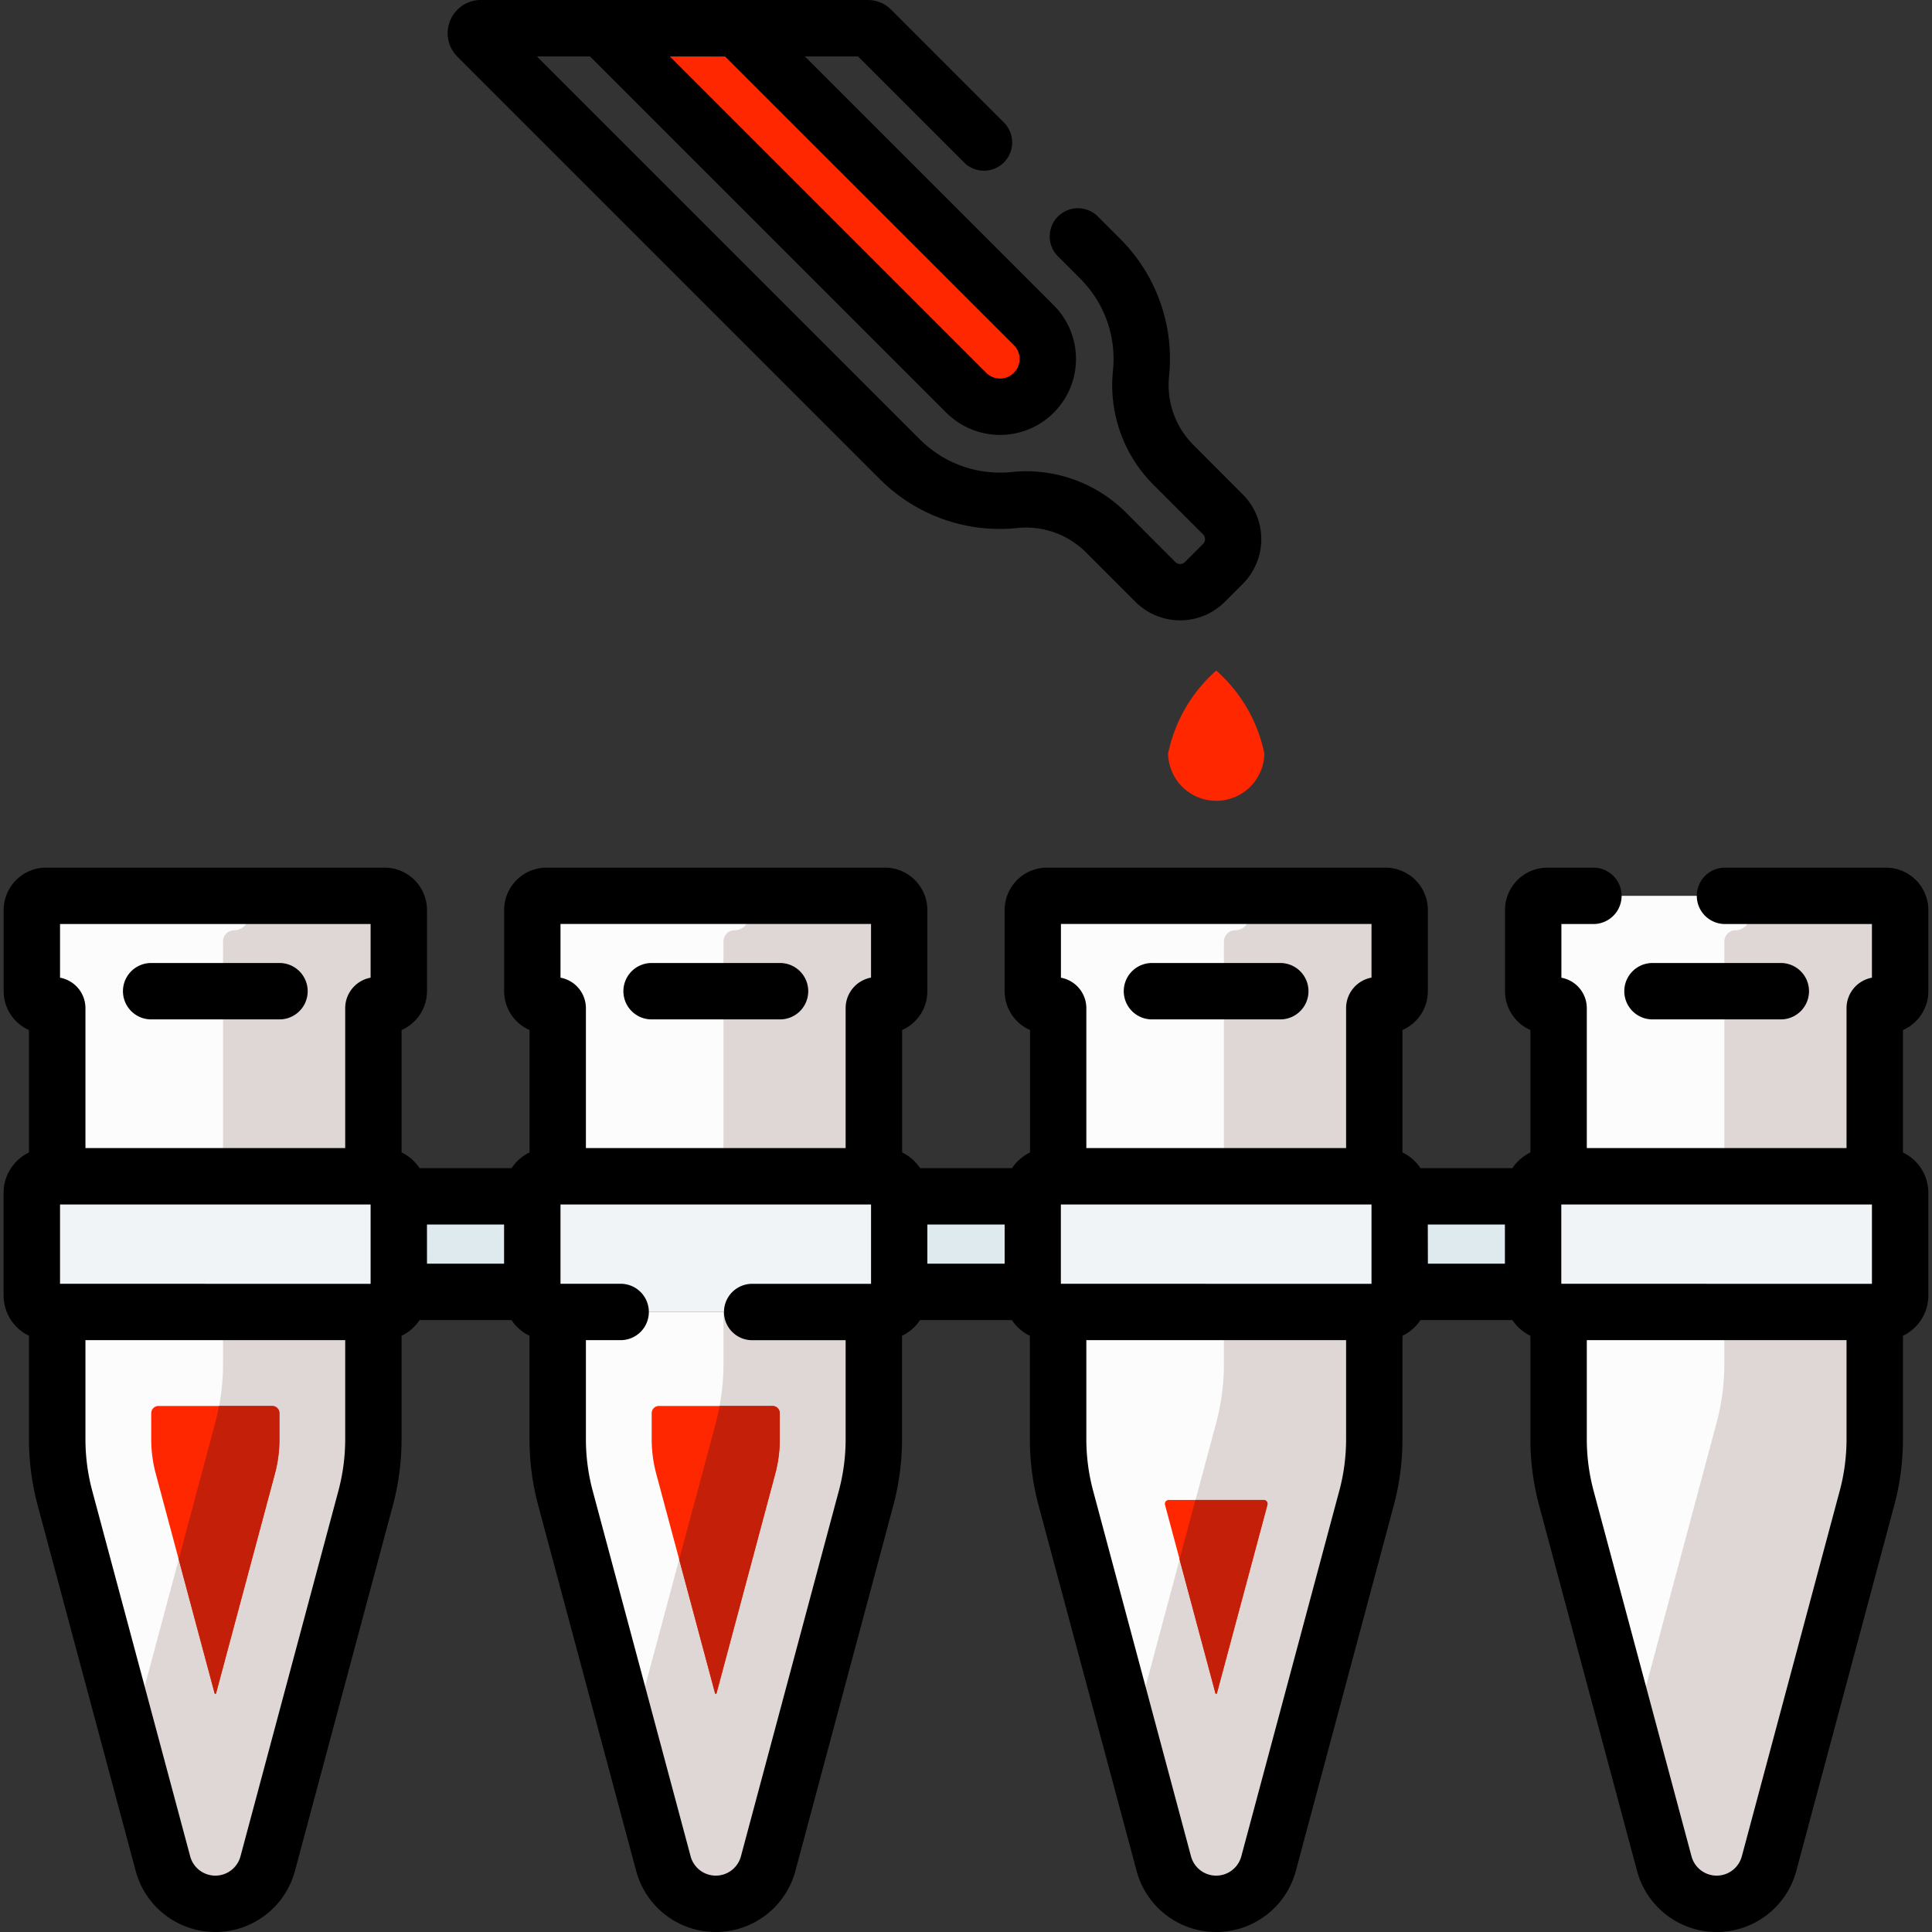
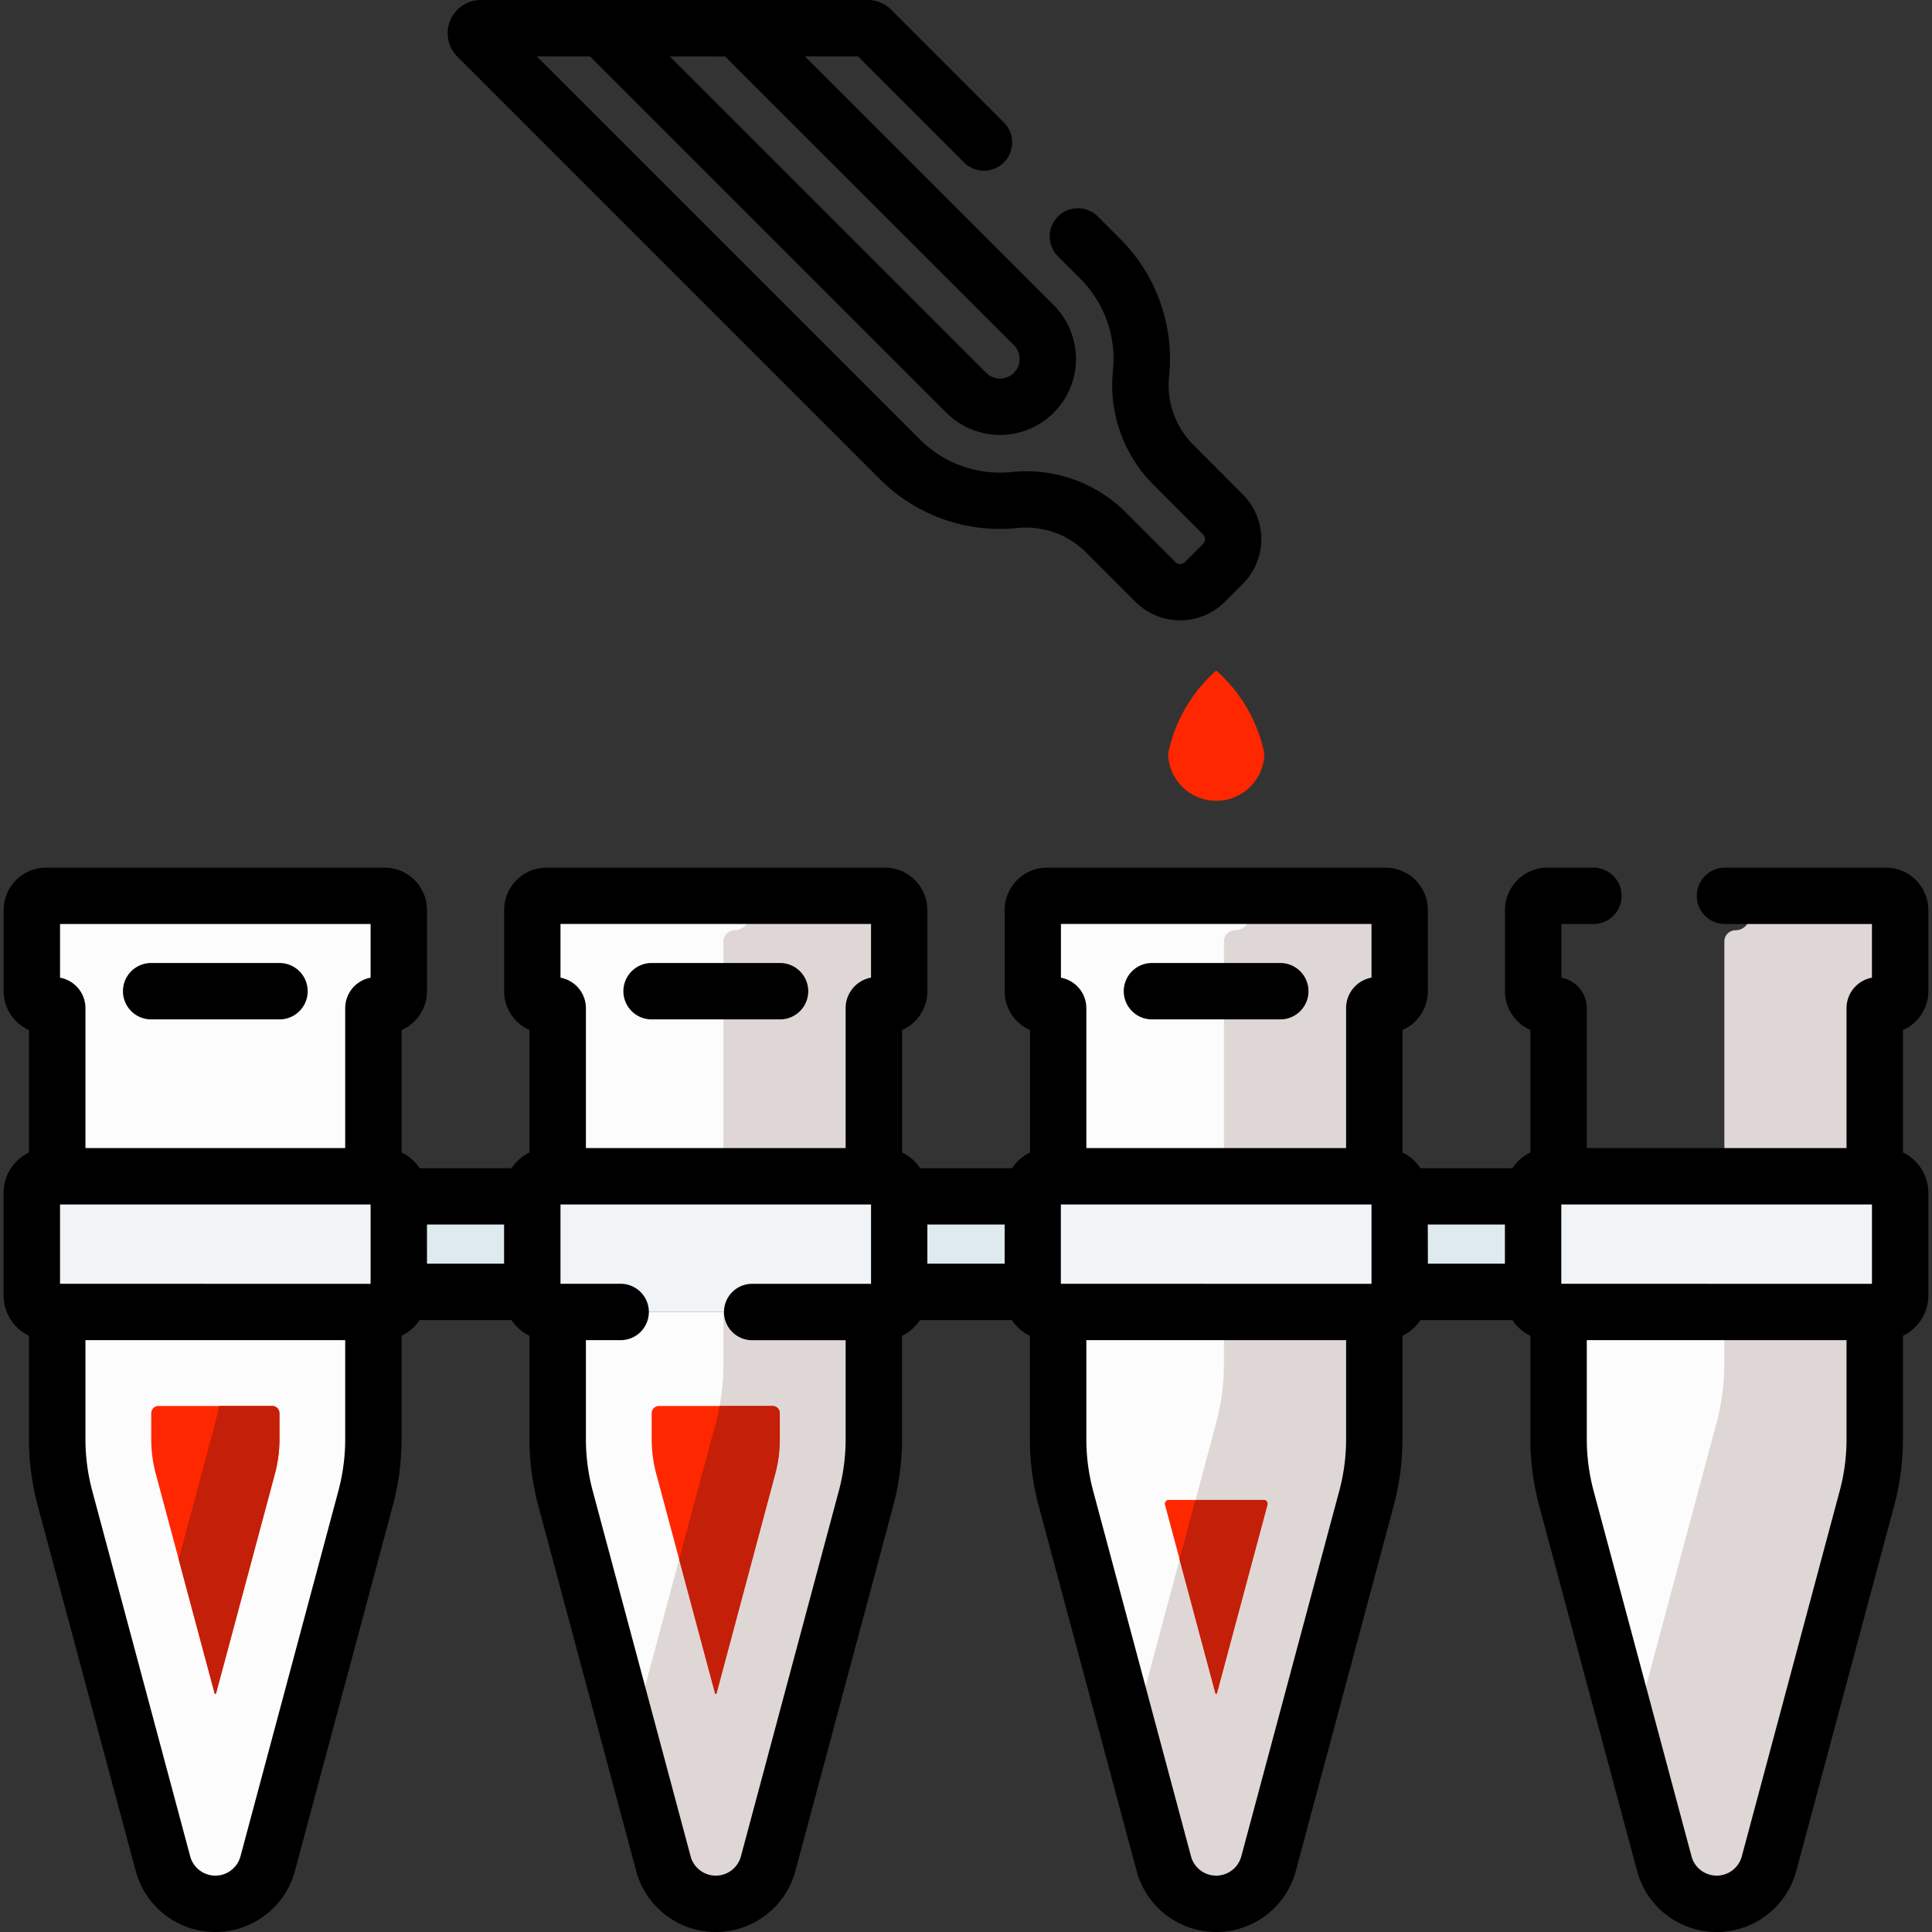
<svg xmlns="http://www.w3.org/2000/svg" width="80" height="80" viewBox="0 0 80 80">
  <rect x="0" y="0" width="80" height="80" fill="#333333" stroke="none" />
  <defs>
    <clipPath id="clip-path">
      <rect id="Rectangle_473" data-name="Rectangle 473" width="80" height="80" transform="translate(776 428)" fill="#fff" stroke="#707070" stroke-width="1" />
    </clipPath>
  </defs>
  <g id="Mask_Group_20" data-name="Mask Group 20" transform="translate(-776 -428)" clip-path="url(#clip-path)">
    <g id="blood-sample" transform="translate(776 428)">
      <g id="Group_210" data-name="Group 210">
        <path id="Path_209" data-name="Path 209" d="M2.371,54.327v5.266a9.44,9.44,0,0,0,.322,2.444L6.747,77.168a2.246,2.246,0,0,0,4.338,0L15.14,62.036a9.441,9.441,0,0,0,.322-2.444V54.327Z" fill="#fcfcfc" />
        <path id="Path_210" data-name="Path 210" d="M23.093,54.327v5.266a9.44,9.44,0,0,0,.322,2.444l4.054,15.131a2.246,2.246,0,0,0,4.338,0l4.054-15.131a9.441,9.441,0,0,0,.322-2.444V54.327Z" fill="#fcfcfc" />
        <path id="Path_211" data-name="Path 211" d="M43.816,54.327v5.266a9.44,9.44,0,0,0,.322,2.444l4.054,15.131a2.246,2.246,0,0,0,4.338,0l4.054-15.131a9.44,9.44,0,0,0,.322-2.444V54.327Z" fill="#fcfcfc" />
        <path id="Path_212" data-name="Path 212" d="M15.925,37.095H1.907a.588.588,0,0,0-.588.588v3.361a.588.588,0,0,0,.588.588h.35a.114.114,0,0,1,.114.114v6.962H15.461V41.746a.114.114,0,0,1,.114-.114h.35a.588.588,0,0,0,.588-.588V37.683a.588.588,0,0,0-.588-.588Z" fill="#fcfcfc" />
        <path id="Path_213" data-name="Path 213" d="M36.648,37.095H22.629a.588.588,0,0,0-.588.588v3.361a.588.588,0,0,0,.588.588h.35a.114.114,0,0,1,.114.114v6.962H36.184V41.746a.114.114,0,0,1,.114-.114h.35a.588.588,0,0,0,.588-.588V37.683a.588.588,0,0,0-.588-.588Z" fill="#fcfcfc" />
        <path id="Path_214" data-name="Path 214" d="M43.352,41.631h.35a.114.114,0,0,1,.114.114v6.962H56.906V41.745a.114.114,0,0,1,.114-.114h.35a.588.588,0,0,0,.588-.588V37.682a.588.588,0,0,0-.588-.588H43.351a.588.588,0,0,0-.588.588v3.361A.588.588,0,0,0,43.352,41.631Z" fill="#fcfcfc" />
      </g>
      <path id="Path_215" data-name="Path 215" d="M50.68,54.327V56.48a9.44,9.44,0,0,1-.322,2.444L46.831,72.088l1.361,5.08a2.246,2.246,0,0,0,4.338,0l4.055-15.131a9.441,9.441,0,0,0,.322-2.444V54.327Z" fill="#dfd7d5" />
      <path id="Path_216" data-name="Path 216" d="M57.37,37.095H51.732v.836a.588.588,0,0,1-.588.588.464.464,0,0,0-.464.464v9.725h6.226V41.745a.114.114,0,0,1,.114-.114h.35a.588.588,0,0,0,.588-.588V37.682a.588.588,0,0,0-.588-.588Z" fill="#dfd7d5" />
      <path id="Path_217" data-name="Path 217" d="M29.957,54.327V56.48a9.44,9.44,0,0,1-.322,2.444L26.108,72.088l1.361,5.08a2.246,2.246,0,0,0,4.338,0l4.055-15.131a9.441,9.441,0,0,0,.322-2.444V54.327Z" fill="#dfd7d5" />
      <path id="Path_218" data-name="Path 218" d="M36.648,37.095H31.009v.836a.588.588,0,0,1-.588.588.464.464,0,0,0-.464.464v9.725h6.226V41.745a.114.114,0,0,1,.114-.114h.35a.588.588,0,0,0,.588-.588V37.682a.588.588,0,0,0-.588-.588Z" fill="#dfd7d5" />
-       <path id="Path_219" data-name="Path 219" d="M9.235,54.327V56.48a9.44,9.44,0,0,1-.322,2.444L5.386,72.088l1.361,5.08a2.246,2.246,0,0,0,4.338,0L15.14,62.036a9.441,9.441,0,0,0,.322-2.444V54.326H9.235Z" fill="#dfd7d5" />
-       <path id="Path_220" data-name="Path 220" d="M15.925,37.095H10.287v.836a.588.588,0,0,1-.588.588.464.464,0,0,0-.464.464v9.725h6.226V41.745a.114.114,0,0,1,.114-.114h.35a.588.588,0,0,0,.588-.588V37.682a.588.588,0,0,0-.588-.588Z" fill="#dfd7d5" />
      <path id="Path_221" data-name="Path 221" d="M15.828,54.327H2a.685.685,0,0,1-.685-.685v-4.25A.685.685,0,0,1,2,48.707H15.828a.685.685,0,0,1,.685.685v4.25A.685.685,0,0,1,15.828,54.327Z" fill="#f1f4f6" />
      <path id="Path_222" data-name="Path 222" d="M36.551,54.327H22.726a.685.685,0,0,1-.685-.685v-4.25a.685.685,0,0,1,.685-.685H36.551a.685.685,0,0,1,.685.685v4.25a.685.685,0,0,1-.685.685Z" fill="#f1f4f6" />
      <path id="Path_223" data-name="Path 223" d="M57.273,54.327H43.449a.685.685,0,0,1-.685-.685v-4.25a.685.685,0,0,1,.685-.685H57.273a.685.685,0,0,1,.685.685v4.25A.685.685,0,0,1,57.273,54.327Z" fill="#f1f4f6" />
      <path id="Path_224" data-name="Path 224" d="M78,54.327H64.171a.685.685,0,0,1-.685-.685v-4.25a.685.685,0,0,1,.685-.685H78a.685.685,0,0,1,.685.685v4.25A.685.685,0,0,1,78,54.327Z" fill="#f1f4f6" />
      <path id="Path_225" data-name="Path 225" d="M16.513,49.539h5.528v3.956H16.513Z" fill="#dfeaef" />
      <path id="Path_226" data-name="Path 226" d="M37.236,49.539h5.528v3.956H37.236Z" fill="#dfeaef" />
      <path id="Path_227" data-name="Path 227" d="M57.958,49.539h5.528v3.956H57.958Z" fill="#dfeaef" />
      <path id="Path_228" data-name="Path 228" d="M6.262,58.518v1.075a5.545,5.545,0,0,0,.189,1.435l2.434,9.083a.032.032,0,0,0,.063,0l2.434-9.082a5.543,5.543,0,0,0,.189-1.435V58.518a.3.3,0,0,0-.3-.3H6.563a.3.3,0,0,0-.3.3Z" fill="#ff2700" />
      <path id="Path_229" data-name="Path 229" d="M11.269,58.218h-2.2q-.067.355-.16.705L7.4,64.57l1.485,5.541a.032.032,0,0,0,.063,0l2.434-9.082a5.543,5.543,0,0,0,.189-1.435V58.518A.3.3,0,0,0,11.269,58.218Z" fill="#c41f08" />
      <path id="Path_230" data-name="Path 230" d="M26.985,58.518v1.075a5.545,5.545,0,0,0,.189,1.435l2.434,9.083a.032.032,0,0,0,.063,0L32.1,61.029a5.544,5.544,0,0,0,.189-1.435V58.518a.3.3,0,0,0-.3-.3H27.285a.3.3,0,0,0-.3.3Z" fill="#ff2700" />
      <path id="Path_231" data-name="Path 231" d="M31.992,58.218H29.8q-.067.355-.16.705L28.123,64.57l1.485,5.541a.032.032,0,0,0,.063,0L32.1,61.029a5.543,5.543,0,0,0,.189-1.435V58.518A.3.3,0,0,0,31.992,58.218Z" fill="#c41f08" />
      <path id="Path_232" data-name="Path 232" d="M48.394,62.109a.16.16,0,0,0-.154.2l2.09,7.8a.032.032,0,0,0,.063,0l2.09-7.8a.16.16,0,0,0-.154-.2Z" fill="#ff2700" />
      <path id="Path_233" data-name="Path 233" d="M52.328,62.109H49.5l-.659,2.461,1.485,5.541a.032.032,0,0,0,.063,0l2.09-7.8A.16.16,0,0,0,52.328,62.109Z" fill="#c41f08" />
      <path id="Path_234" data-name="Path 234" d="M64.538,54.327v5.266a9.44,9.44,0,0,0,.322,2.444l4.054,15.131a2.246,2.246,0,0,0,4.338,0l4.055-15.131a9.441,9.441,0,0,0,.322-2.444V54.327Z" fill="#fcfcfc" />
-       <path id="Path_235" data-name="Path 235" d="M78.093,37.095H64.074a.588.588,0,0,0-.588.588v3.361a.588.588,0,0,0,.588.588h.35a.114.114,0,0,1,.114.114v6.962H77.629V41.746a.114.114,0,0,1,.114-.114h.35a.588.588,0,0,0,.588-.588V37.683a.588.588,0,0,0-.588-.588Z" fill="#fcfcfc" />
      <path id="Path_236" data-name="Path 236" d="M71.4,54.327V56.48a9.44,9.44,0,0,1-.322,2.444L67.553,72.088l1.361,5.08a2.246,2.246,0,0,0,4.338,0l4.055-15.131a9.441,9.441,0,0,0,.322-2.444V54.327Z" fill="#dfd7d5" />
      <path id="Path_237" data-name="Path 237" d="M78.093,37.095H72.454v.836a.588.588,0,0,1-.588.588.464.464,0,0,0-.464.464v9.725h6.226V41.745a.114.114,0,0,1,.114-.114h.35a.588.588,0,0,0,.588-.588V37.682a.588.588,0,0,0-.588-.588Z" fill="#dfd7d5" />
      <path id="Path_238" data-name="Path 238" d="M52.355,31.21a1.994,1.994,0,0,1-3.987,0,6.269,6.269,0,0,1,1.994-3.444,6.269,6.269,0,0,1,1.994,3.444Z" fill="#ff2700" />
      <path id="Path_239" data-name="Path 239" d="M48.566,19.225a4.678,4.678,0,0,1-1.317-3.783,5.858,5.858,0,0,0-1.691-4.728L36.073,1.228a.208.208,0,0,0-.147-.061H19.913a.208.208,0,0,0-.147.355L37.258,19.014A5.857,5.857,0,0,0,41.986,20.7a4.676,4.676,0,0,1,3.783,1.317L47.843,24.1a1.45,1.45,0,0,0,2.051,0l.746-.746a1.45,1.45,0,0,0,0-2.051Z" fill="none" />
-       <path id="Path_240" data-name="Path 240" d="M30.509,1.167H24.915l15.1,15.1a1.978,1.978,0,0,0,2.8-2.8Z" fill="#ff2700" />
      <path id="Path_241" data-name="Path 241" d="M50.361,26.6c-.353,0-.944,0-2.112,1.854A5.914,5.914,0,0,0,47.2,31.21a3.161,3.161,0,0,0,6.322,0,5.914,5.914,0,0,0-1.049-2.757C51.3,26.6,50.714,26.6,50.361,26.6Zm0,5.438a.827.827,0,0,1-.826-.826,5.04,5.04,0,0,1,.826-1.728,5.042,5.042,0,0,1,.826,1.728.827.827,0,0,1-.826.826Z" fill="none" />
      <path id="Path_242" data-name="Path 242" d="M36.433,19.84A7.014,7.014,0,0,0,42.1,21.867a3.512,3.512,0,0,1,2.844.981l2.073,2.073a2.616,2.616,0,0,0,3.7,0l.746-.746a2.621,2.621,0,0,0,0-3.7L49.392,18.4a3.507,3.507,0,0,1-.981-2.843,7.016,7.016,0,0,0-2.027-5.667l-.925-.925a1.167,1.167,0,1,0-1.651,1.651l.925.925a4.688,4.688,0,0,1,1.354,3.788,5.833,5.833,0,0,0,1.653,4.723l2.074,2.074a.283.283,0,0,1,0,.4l-.746.746a.282.282,0,0,1-.4,0L46.6,21.2a5.834,5.834,0,0,0-4.723-1.653,4.69,4.69,0,0,1-3.788-1.354L22.23,2.335h2.2L39.185,17.088a3.145,3.145,0,1,0,4.448-4.448L33.327,2.335h2.2l4.39,4.39A1.167,1.167,0,1,0,41.57,5.074L36.9.4a1.366,1.366,0,0,0-.972-.4H19.913a1.375,1.375,0,0,0-.973,2.348Zm-6.408-17.5L41.982,14.291a.81.81,0,0,1-1.146,1.146l-13.1-13.1Z" />
      <path id="Path_243" data-name="Path 243" d="M6.259,42.211h5.314a1.167,1.167,0,1,0,0-2.335H6.259a1.167,1.167,0,1,0,0,2.335Z" />
      <path id="Path_244" data-name="Path 244" d="M26.981,42.211H32.3a1.167,1.167,0,1,0,0-2.335H26.981a1.167,1.167,0,1,0,0,2.335Z" />
      <path id="Path_245" data-name="Path 245" d="M47.7,42.211h5.314a1.167,1.167,0,0,0,0-2.335H47.7a1.167,1.167,0,0,0,0,2.335Z" />
-       <path id="Path_246" data-name="Path 246" d="M68.426,42.211h5.314a1.167,1.167,0,0,0,0-2.335H68.426a1.167,1.167,0,0,0,0,2.335Z" />
      <path id="Path_247" data-name="Path 247" d="M11.269,57.051H6.563a1.47,1.47,0,0,0-1.468,1.468v1.075a6.711,6.711,0,0,0,.229,1.737l2.433,9.08a1.2,1.2,0,0,0,2.319,0l2.434-9.082a6.71,6.71,0,0,0,.229-1.737V58.518a1.469,1.469,0,0,0-1.468-1.468ZM10.4,59.594a4.378,4.378,0,0,1-.149,1.133l-1.337,4.99L7.579,60.726a4.38,4.38,0,0,1-.149-1.133v-.207H10.4Z" fill="none" />
      <path id="Path_248" data-name="Path 248" d="M31.992,57.051H27.285a1.47,1.47,0,0,0-1.468,1.468v1.075a6.7,6.7,0,0,0,.229,1.737l2.433,9.08a1.2,1.2,0,0,0,2.319,0l2.434-9.082a6.71,6.71,0,0,0,.229-1.737V58.518a1.47,1.47,0,0,0-1.468-1.468Zm-.867,2.543a4.378,4.378,0,0,1-.149,1.133l-1.337,4.99L28.3,60.726a4.372,4.372,0,0,1-.149-1.133v-.207h2.973Z" fill="none" />
      <path id="Path_249" data-name="Path 249" d="M52.328,60.942H48.394a1.327,1.327,0,0,0-1.282,1.671l2.091,7.8a1.2,1.2,0,0,0,2.317,0l2.09-7.8a1.327,1.327,0,0,0-1.282-1.671Zm-1.967,4.775-.654-2.44h1.308Z" fill="none" />
      <path id="Path_250" data-name="Path 250" d="M79.848,41.044V37.682a1.757,1.757,0,0,0-1.755-1.755H71.428a1.167,1.167,0,0,0,0,2.335h6.085v2.222a1.284,1.284,0,0,0-1.052,1.261V47.54H65.706V41.746a1.284,1.284,0,0,0-1.052-1.261V38.262H65.98a1.167,1.167,0,1,0,0-2.335H64.074a1.757,1.757,0,0,0-1.755,1.755v3.361a1.758,1.758,0,0,0,1.052,1.608v5.07a1.865,1.865,0,0,0-.745.65H58.818a1.865,1.865,0,0,0-.745-.65v-5.07a1.758,1.758,0,0,0,1.052-1.608V37.682a1.757,1.757,0,0,0-1.755-1.755H43.352A1.757,1.757,0,0,0,41.6,37.682v3.361a1.758,1.758,0,0,0,1.052,1.608v5.07a1.865,1.865,0,0,0-.745.65H38.1a1.865,1.865,0,0,0-.745-.65v-5.07A1.758,1.758,0,0,0,38.4,41.044V37.682a1.757,1.757,0,0,0-1.755-1.755H22.63a1.757,1.757,0,0,0-1.755,1.755v3.361a1.758,1.758,0,0,0,1.052,1.608v5.07a1.866,1.866,0,0,0-.745.65H17.374a1.865,1.865,0,0,0-.745-.65v-5.07a1.758,1.758,0,0,0,1.052-1.608V37.682a1.757,1.757,0,0,0-1.755-1.755H1.907A1.757,1.757,0,0,0,.152,37.682v3.361A1.758,1.758,0,0,0,1.2,42.652v5.07a1.855,1.855,0,0,0-1.052,1.67v4.25A1.855,1.855,0,0,0,1.2,55.312v4.281a10.607,10.607,0,0,0,.361,2.746L5.619,77.47a3.413,3.413,0,0,0,6.594,0l4.054-15.131a10.609,10.609,0,0,0,.361-2.746V55.312a1.865,1.865,0,0,0,.745-.65h3.808a1.865,1.865,0,0,0,.745.65v4.281a10.607,10.607,0,0,0,.361,2.746L26.342,77.47a3.413,3.413,0,0,0,6.594,0L36.99,62.339a10.609,10.609,0,0,0,.361-2.746V55.312a1.866,1.866,0,0,0,.745-.65H41.9a1.865,1.865,0,0,0,.745.65v4.281a10.607,10.607,0,0,0,.361,2.746L47.064,77.47a3.413,3.413,0,0,0,6.594,0l4.054-15.131a10.609,10.609,0,0,0,.361-2.746V55.312a1.866,1.866,0,0,0,.745-.65h3.808a1.865,1.865,0,0,0,.745.65v4.281a10.607,10.607,0,0,0,.361,2.746L67.787,77.47a3.413,3.413,0,0,0,6.594,0l4.054-15.131a10.606,10.606,0,0,0,.362-2.746V55.312a1.855,1.855,0,0,0,1.052-1.67v-4.25a1.855,1.855,0,0,0-1.052-1.67v-5.07a1.759,1.759,0,0,0,1.052-1.609ZM38.4,50.706H41.6v1.621H38.4Zm5.528,2.453V49.875H56.791v3.285Zm15.194-2.453h3.193v1.621H59.126Zm5.528,2.453V49.875H77.513v3.285Zm-20.722-14.9H56.791v2.222a1.284,1.284,0,0,0-1.052,1.261V47.54H44.983V41.746a1.284,1.284,0,0,0-1.052-1.261V38.262Zm-20.722,0H36.068v2.222a1.284,1.284,0,0,0-1.052,1.261V47.54H24.261V41.745a1.284,1.284,0,0,0-1.052-1.261V38.262ZM2.486,53.159V49.875H15.346v3.285Zm15.194-2.453h3.193v1.621H17.681ZM2.486,38.262H15.346v2.222a1.284,1.284,0,0,0-1.052,1.261V47.54H3.538V41.745a1.284,1.284,0,0,0-1.052-1.261V38.262ZM14.012,61.734,9.958,76.866a1.078,1.078,0,0,1-2.083,0L3.82,61.734a8.279,8.279,0,0,1-.282-2.141v-4.1H14.294v4.1A8.287,8.287,0,0,1,14.012,61.734Zm20.722,0L30.68,76.866a1.078,1.078,0,0,1-2.083,0L24.543,61.734a8.279,8.279,0,0,1-.282-2.141v-4.1H25.7a1.167,1.167,0,1,0,0-2.335H23.209V49.875H36.068v3.285H31.146a1.167,1.167,0,1,0,0,2.335h3.87v4.1a8.267,8.267,0,0,1-.282,2.141Zm20.722,0L51.4,76.866a1.078,1.078,0,0,1-2.083,0L45.265,61.734a8.279,8.279,0,0,1-.282-2.141v-4.1H55.739v4.1a8.274,8.274,0,0,1-.282,2.142Zm20.722,0L72.125,76.866a1.078,1.078,0,0,1-2.083,0L65.988,61.734a8.279,8.279,0,0,1-.282-2.141v-4.1H76.461v4.1A8.278,8.278,0,0,1,76.179,61.734Z" />
    </g>
  </g>
</svg>